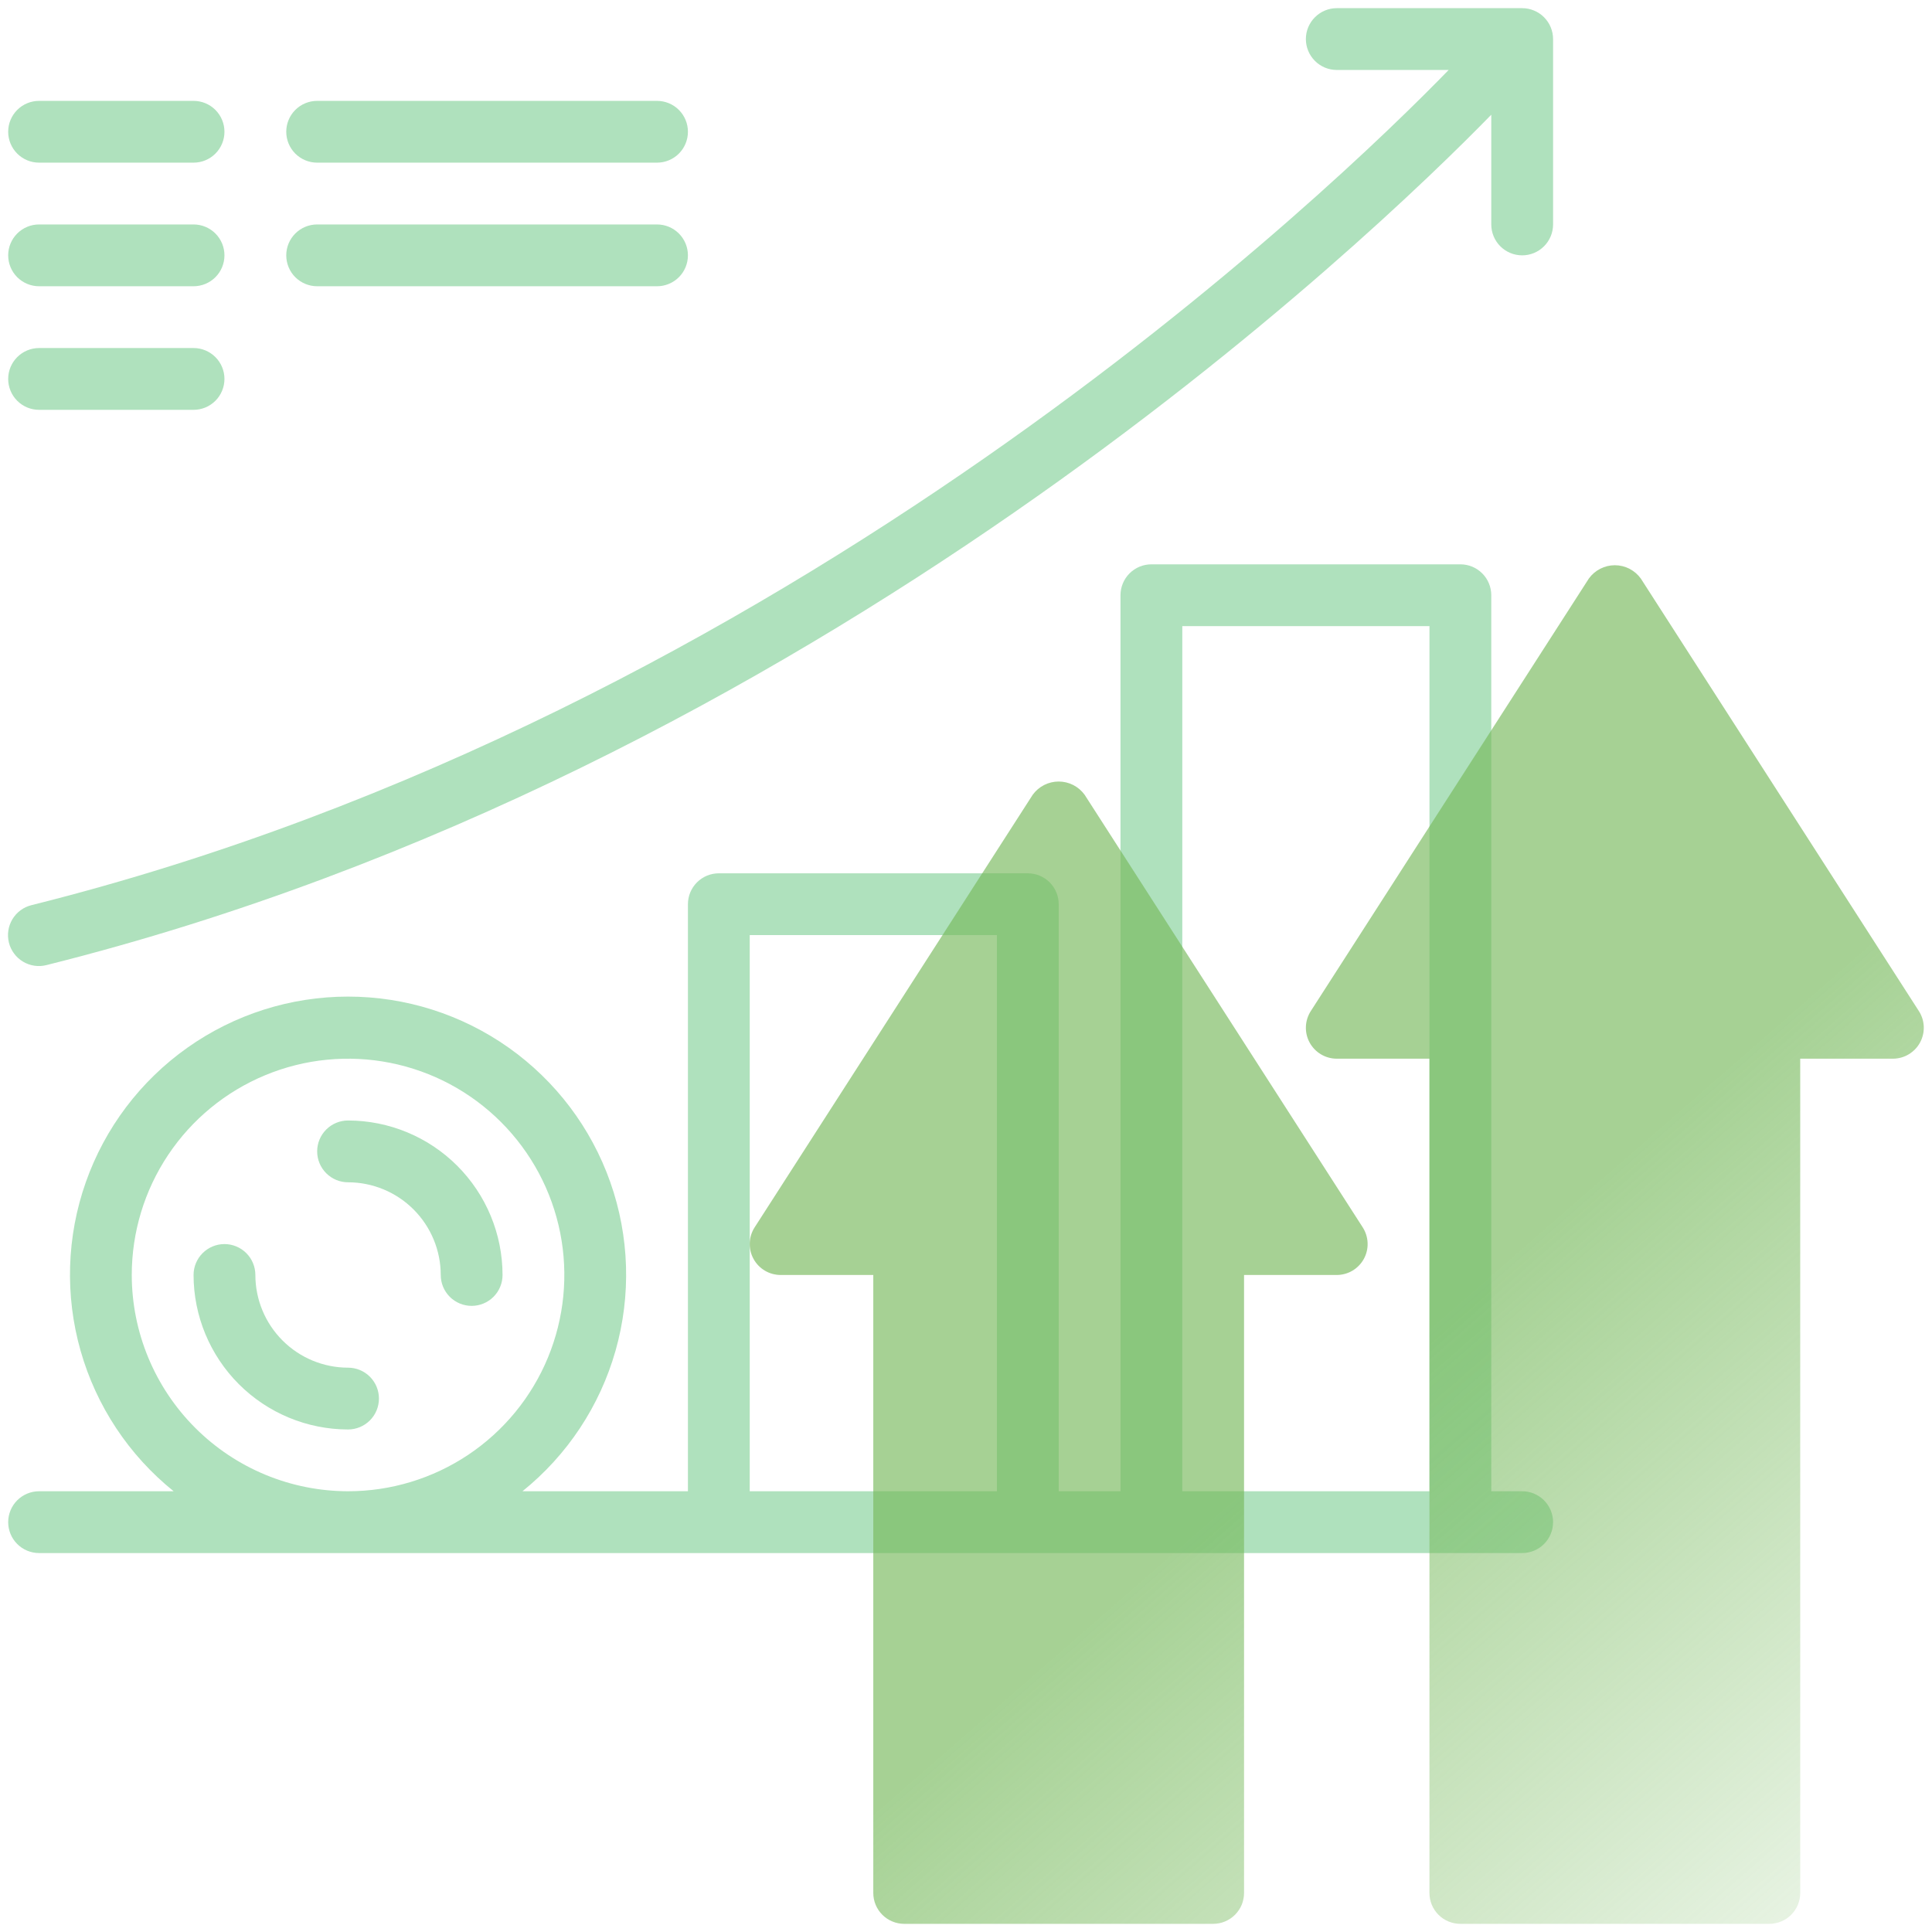
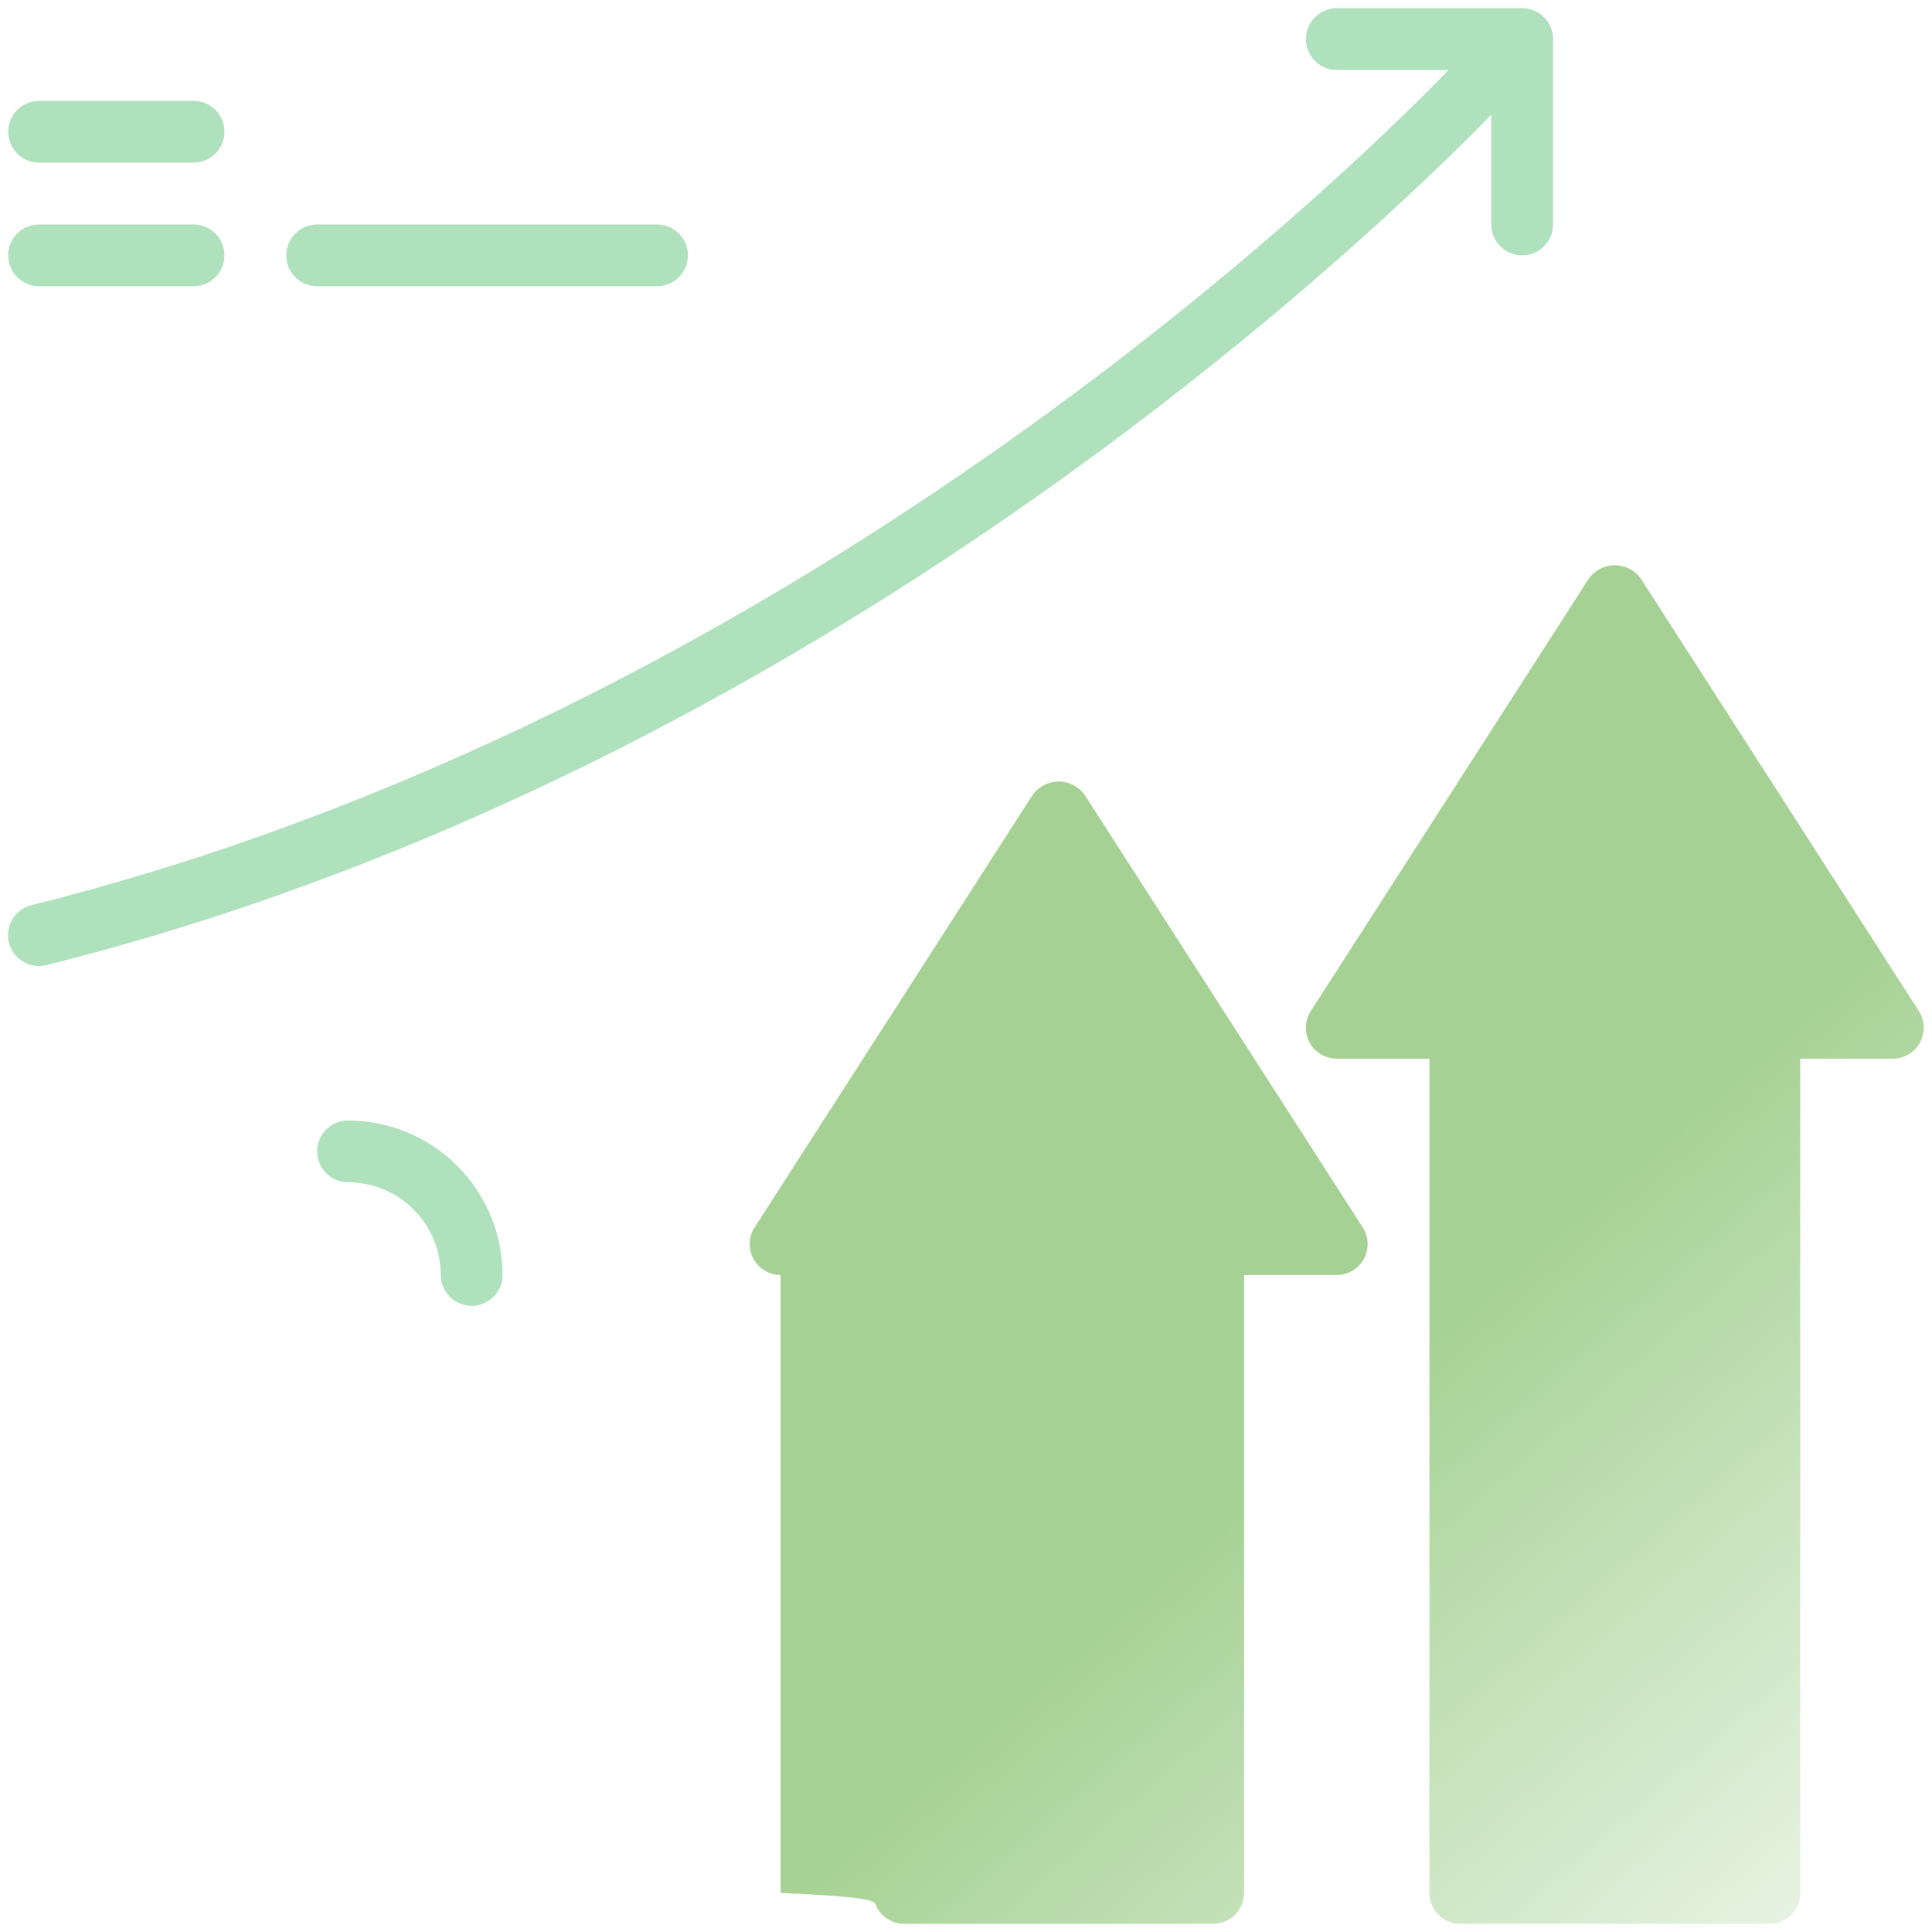
<svg xmlns="http://www.w3.org/2000/svg" width="85" height="85" viewBox="0 0 85 85" fill="none">
-   <path d="M66.969 65.609H65.61V26.188C65.61 26.009 65.575 25.832 65.506 25.667C65.438 25.502 65.338 25.352 65.212 25.226C65.085 25.1 64.936 25 64.771 24.931C64.606 24.863 64.429 24.828 64.25 24.828H50.657C50.478 24.828 50.301 24.863 50.136 24.931C49.971 25 49.822 25.1 49.695 25.226C49.569 25.352 49.469 25.502 49.401 25.667C49.332 25.832 49.297 26.009 49.297 26.188V65.609H46.578V39.781C46.579 39.603 46.544 39.426 46.475 39.261C46.407 39.096 46.307 38.946 46.181 38.82C46.054 38.694 45.904 38.594 45.739 38.525C45.575 38.457 45.398 38.422 45.219 38.422H31.625C31.447 38.422 31.27 38.457 31.105 38.525C30.94 38.594 30.79 38.694 30.664 38.82C30.538 38.946 30.438 39.096 30.369 39.261C30.301 39.426 30.266 39.603 30.266 39.781V65.609H22.986C24.958 64.022 26.389 61.861 27.081 59.426C27.773 56.99 27.693 54.4 26.851 52.012C26.009 49.624 24.448 47.557 22.381 46.094C20.314 44.631 17.845 43.846 15.313 43.846C12.781 43.846 10.312 44.631 8.245 46.094C6.178 47.557 4.616 49.624 3.775 52.012C2.933 54.4 2.853 56.99 3.545 59.426C4.237 61.861 5.668 64.022 7.64 65.609H1.719C1.359 65.609 1.013 65.753 0.758 66.007C0.503 66.263 0.36 66.608 0.36 66.969C0.36 67.329 0.503 67.675 0.758 67.93C1.013 68.185 1.359 68.328 1.719 68.328H66.969C67.33 68.328 67.675 68.185 67.93 67.93C68.185 67.675 68.329 67.329 68.329 66.969C68.329 66.608 68.185 66.263 67.93 66.007C67.675 65.753 67.33 65.609 66.969 65.609ZM5.797 56.094C5.797 54.212 6.355 52.372 7.401 50.807C8.447 49.242 9.933 48.023 11.671 47.303C13.41 46.582 15.323 46.394 17.169 46.761C19.015 47.128 20.711 48.034 22.041 49.365C23.372 50.696 24.279 52.392 24.646 54.237C25.013 56.083 24.824 57.996 24.104 59.735C23.384 61.474 22.164 62.96 20.599 64.006C19.035 65.051 17.195 65.609 15.313 65.609C12.79 65.606 10.371 64.603 8.588 62.819C6.804 61.035 5.8 58.617 5.797 56.094ZM32.985 65.609V41.141H43.86V65.609H32.985ZM52.016 65.609V27.547H62.891V65.609H52.016Z" fill="#AFE1BD" />
  <path d="M15.313 49.297C14.952 49.297 14.607 49.44 14.352 49.695C14.097 49.95 13.954 50.296 13.954 50.656C13.954 51.017 14.097 51.362 14.352 51.617C14.607 51.872 14.952 52.016 15.313 52.016C16.394 52.017 17.431 52.447 18.195 53.211C18.96 53.976 19.39 55.013 19.391 56.094C19.391 56.454 19.534 56.8 19.789 57.055C20.044 57.31 20.39 57.453 20.75 57.453C21.111 57.453 21.457 57.31 21.712 57.055C21.967 56.8 22.11 56.454 22.11 56.094C22.108 54.292 21.391 52.564 20.117 51.29C18.843 50.016 17.115 49.299 15.313 49.297Z" fill="#AFE1BD" />
-   <path d="M15.313 60.172C14.232 60.171 13.195 59.741 12.431 58.976C11.666 58.212 11.236 57.175 11.235 56.094C11.235 55.733 11.092 55.388 10.837 55.133C10.582 54.878 10.236 54.734 9.875 54.734C9.515 54.734 9.169 54.878 8.914 55.133C8.659 55.388 8.516 55.733 8.516 56.094C8.518 57.896 9.235 59.623 10.509 60.898C11.783 62.172 13.511 62.889 15.313 62.891C15.673 62.891 16.019 62.747 16.274 62.492C16.529 62.237 16.672 61.892 16.672 61.531C16.672 61.171 16.529 60.825 16.274 60.57C16.019 60.315 15.673 60.172 15.313 60.172Z" fill="#AFE1BD" />
  <path d="M66.969 0.359H58.813C58.452 0.359 58.107 0.503 57.852 0.758C57.597 1.012 57.453 1.358 57.453 1.719C57.453 2.079 57.597 2.425 57.852 2.68C58.107 2.935 58.452 3.078 58.813 3.078H63.735C58.98 7.976 34.833 31.46 1.39 39.822C1.216 39.864 1.052 39.94 0.907 40.046C0.763 40.152 0.64 40.286 0.548 40.439C0.455 40.593 0.393 40.763 0.367 40.94C0.34 41.117 0.349 41.298 0.392 41.472C0.435 41.646 0.513 41.809 0.62 41.953C0.727 42.097 0.861 42.218 1.015 42.31C1.169 42.402 1.339 42.462 1.517 42.488C1.694 42.514 1.875 42.504 2.048 42.459C35.938 33.987 60.484 10.305 65.61 5.047V9.875C65.61 10.236 65.753 10.581 66.008 10.836C66.263 11.091 66.609 11.234 66.969 11.234C67.33 11.234 67.675 11.091 67.93 10.836C68.185 10.581 68.329 10.236 68.329 9.875V1.719C68.329 1.54 68.293 1.363 68.225 1.198C68.157 1.034 68.057 0.884 67.93 0.757C67.804 0.631 67.654 0.531 67.489 0.463C67.325 0.394 67.148 0.359 66.969 0.359Z" fill="#AFE1BD" />
-   <path d="M13.954 7.156H28.907C29.267 7.156 29.613 7.013 29.868 6.758C30.123 6.503 30.266 6.157 30.266 5.797C30.266 5.436 30.123 5.091 29.868 4.836C29.613 4.581 29.267 4.438 28.907 4.438H13.954C13.593 4.438 13.247 4.581 12.992 4.836C12.737 5.091 12.594 5.436 12.594 5.797C12.594 6.157 12.737 6.503 12.992 6.758C13.247 7.013 13.593 7.156 13.954 7.156Z" fill="#AFE1BD" />
  <path d="M13.954 12.594H28.907C29.267 12.594 29.613 12.45 29.868 12.196C30.123 11.941 30.266 11.595 30.266 11.234C30.266 10.874 30.123 10.528 29.868 10.273C29.613 10.018 29.267 9.875 28.907 9.875H13.954C13.593 9.875 13.247 10.018 12.992 10.273C12.737 10.528 12.594 10.874 12.594 11.234C12.594 11.595 12.737 11.941 12.992 12.196C13.247 12.45 13.593 12.594 13.954 12.594Z" fill="#AFE1BD" />
  <path d="M1.719 7.156H8.516C8.877 7.156 9.222 7.013 9.477 6.758C9.732 6.503 9.875 6.157 9.875 5.797C9.875 5.436 9.732 5.091 9.477 4.836C9.222 4.581 8.877 4.438 8.516 4.438H1.719C1.359 4.438 1.013 4.581 0.758 4.836C0.503 5.091 0.36 5.436 0.36 5.797C0.36 6.157 0.503 6.503 0.758 6.758C1.013 7.013 1.359 7.156 1.719 7.156Z" fill="#AFE1BD" />
  <path d="M1.719 12.594H8.516C8.877 12.594 9.222 12.45 9.477 12.196C9.732 11.941 9.875 11.595 9.875 11.234C9.875 10.874 9.732 10.528 9.477 10.273C9.222 10.018 8.877 9.875 8.516 9.875H1.719C1.359 9.875 1.013 10.018 0.758 10.273C0.503 10.528 0.36 10.874 0.36 11.234C0.36 11.595 0.503 11.941 0.758 12.196C1.013 12.45 1.359 12.594 1.719 12.594Z" fill="#AFE1BD" />
-   <path d="M1.719 18.031H8.516C8.877 18.031 9.222 17.888 9.477 17.633C9.732 17.378 9.875 17.032 9.875 16.672C9.875 16.311 9.732 15.966 9.477 15.711C9.222 15.456 8.877 15.312 8.516 15.312H1.719C1.359 15.312 1.013 15.456 0.758 15.711C0.503 15.966 0.36 16.311 0.36 16.672C0.36 17.032 0.503 17.378 0.758 17.633C1.013 17.888 1.359 18.031 1.719 18.031Z" fill="#AFE1BD" />
  <path d="M84.423 44.484L72.189 25.453C72.058 25.272 71.886 25.125 71.688 25.023C71.489 24.921 71.269 24.868 71.046 24.868C70.823 24.868 70.603 24.921 70.404 25.023C70.205 25.125 70.034 25.272 69.903 25.453L57.669 44.484C57.537 44.689 57.463 44.926 57.454 45.17C57.445 45.414 57.502 45.656 57.619 45.87C57.736 46.084 57.909 46.263 58.118 46.387C58.328 46.512 58.568 46.578 58.812 46.578H62.89V83.281C62.89 83.46 62.925 83.637 62.993 83.802C63.061 83.966 63.161 84.116 63.288 84.243C63.414 84.369 63.564 84.469 63.729 84.537C63.894 84.606 64.07 84.641 64.249 84.641H77.843C78.021 84.641 78.198 84.606 78.363 84.537C78.528 84.469 78.678 84.369 78.804 84.243C78.93 84.116 79.03 83.966 79.099 83.802C79.167 83.637 79.202 83.46 79.202 83.281V46.578H83.28C83.524 46.578 83.764 46.512 83.973 46.387C84.183 46.263 84.356 46.084 84.472 45.87C84.589 45.656 84.646 45.414 84.638 45.17C84.629 44.926 84.555 44.689 84.423 44.484Z" fill="url(#paint0_linear_1701_3)" fill-opacity="0.65" />
-   <path d="M47.72 34.968C47.589 34.787 47.418 34.64 47.219 34.538C47.02 34.437 46.8 34.384 46.577 34.384C46.354 34.384 46.134 34.437 45.935 34.538C45.736 34.64 45.565 34.787 45.434 34.968L33.2 54C33.068 54.205 32.994 54.442 32.985 54.686C32.977 54.93 33.034 55.171 33.151 55.385C33.267 55.6 33.44 55.778 33.65 55.903C33.859 56.028 34.099 56.093 34.343 56.094H38.421V83.281C38.421 83.46 38.456 83.637 38.524 83.802C38.593 83.966 38.693 84.116 38.819 84.243C38.945 84.369 39.095 84.469 39.26 84.537C39.425 84.606 39.602 84.641 39.78 84.641H53.374C53.553 84.641 53.729 84.606 53.894 84.537C54.059 84.469 54.209 84.369 54.335 84.243C54.462 84.116 54.562 83.966 54.63 83.802C54.698 83.637 54.733 83.46 54.733 83.281V56.094H58.812C59.056 56.093 59.295 56.028 59.505 55.903C59.714 55.778 59.887 55.6 60.004 55.386C60.121 55.171 60.178 54.93 60.169 54.686C60.16 54.442 60.086 54.205 59.955 54L47.72 34.968Z" fill="url(#paint1_linear_1701_3)" fill-opacity="0.65" />
+   <path d="M47.72 34.968C47.589 34.787 47.418 34.64 47.219 34.538C47.02 34.437 46.8 34.384 46.577 34.384C46.354 34.384 46.134 34.437 45.935 34.538C45.736 34.64 45.565 34.787 45.434 34.968L33.2 54C33.068 54.205 32.994 54.442 32.985 54.686C32.977 54.93 33.034 55.171 33.151 55.385C33.267 55.6 33.44 55.778 33.65 55.903C33.859 56.028 34.099 56.093 34.343 56.094V83.281C38.421 83.46 38.456 83.637 38.524 83.802C38.593 83.966 38.693 84.116 38.819 84.243C38.945 84.369 39.095 84.469 39.26 84.537C39.425 84.606 39.602 84.641 39.78 84.641H53.374C53.553 84.641 53.729 84.606 53.894 84.537C54.059 84.469 54.209 84.369 54.335 84.243C54.462 84.116 54.562 83.966 54.63 83.802C54.698 83.637 54.733 83.46 54.733 83.281V56.094H58.812C59.056 56.093 59.295 56.028 59.505 55.903C59.714 55.778 59.887 55.6 60.004 55.386C60.121 55.171 60.178 54.93 60.169 54.686C60.16 54.442 60.086 54.205 59.955 54L47.72 34.968Z" fill="url(#paint1_linear_1701_3)" fill-opacity="0.65" />
  <defs>
    <linearGradient id="paint0_linear_1701_3" x1="45.481" y1="34.765" x2="91.869" y2="87.905" gradientUnits="userSpaceOnUse">
      <stop offset="0.415" stop-color="#76B95B" />
      <stop offset="1" stop-color="#76B95B" stop-opacity="0" />
    </linearGradient>
    <linearGradient id="paint1_linear_1701_3" x1="45.481" y1="34.765" x2="91.869" y2="87.905" gradientUnits="userSpaceOnUse">
      <stop offset="0.415" stop-color="#76B95B" />
      <stop offset="1" stop-color="#76B95B" stop-opacity="0" />
    </linearGradient>
  </defs>
</svg>